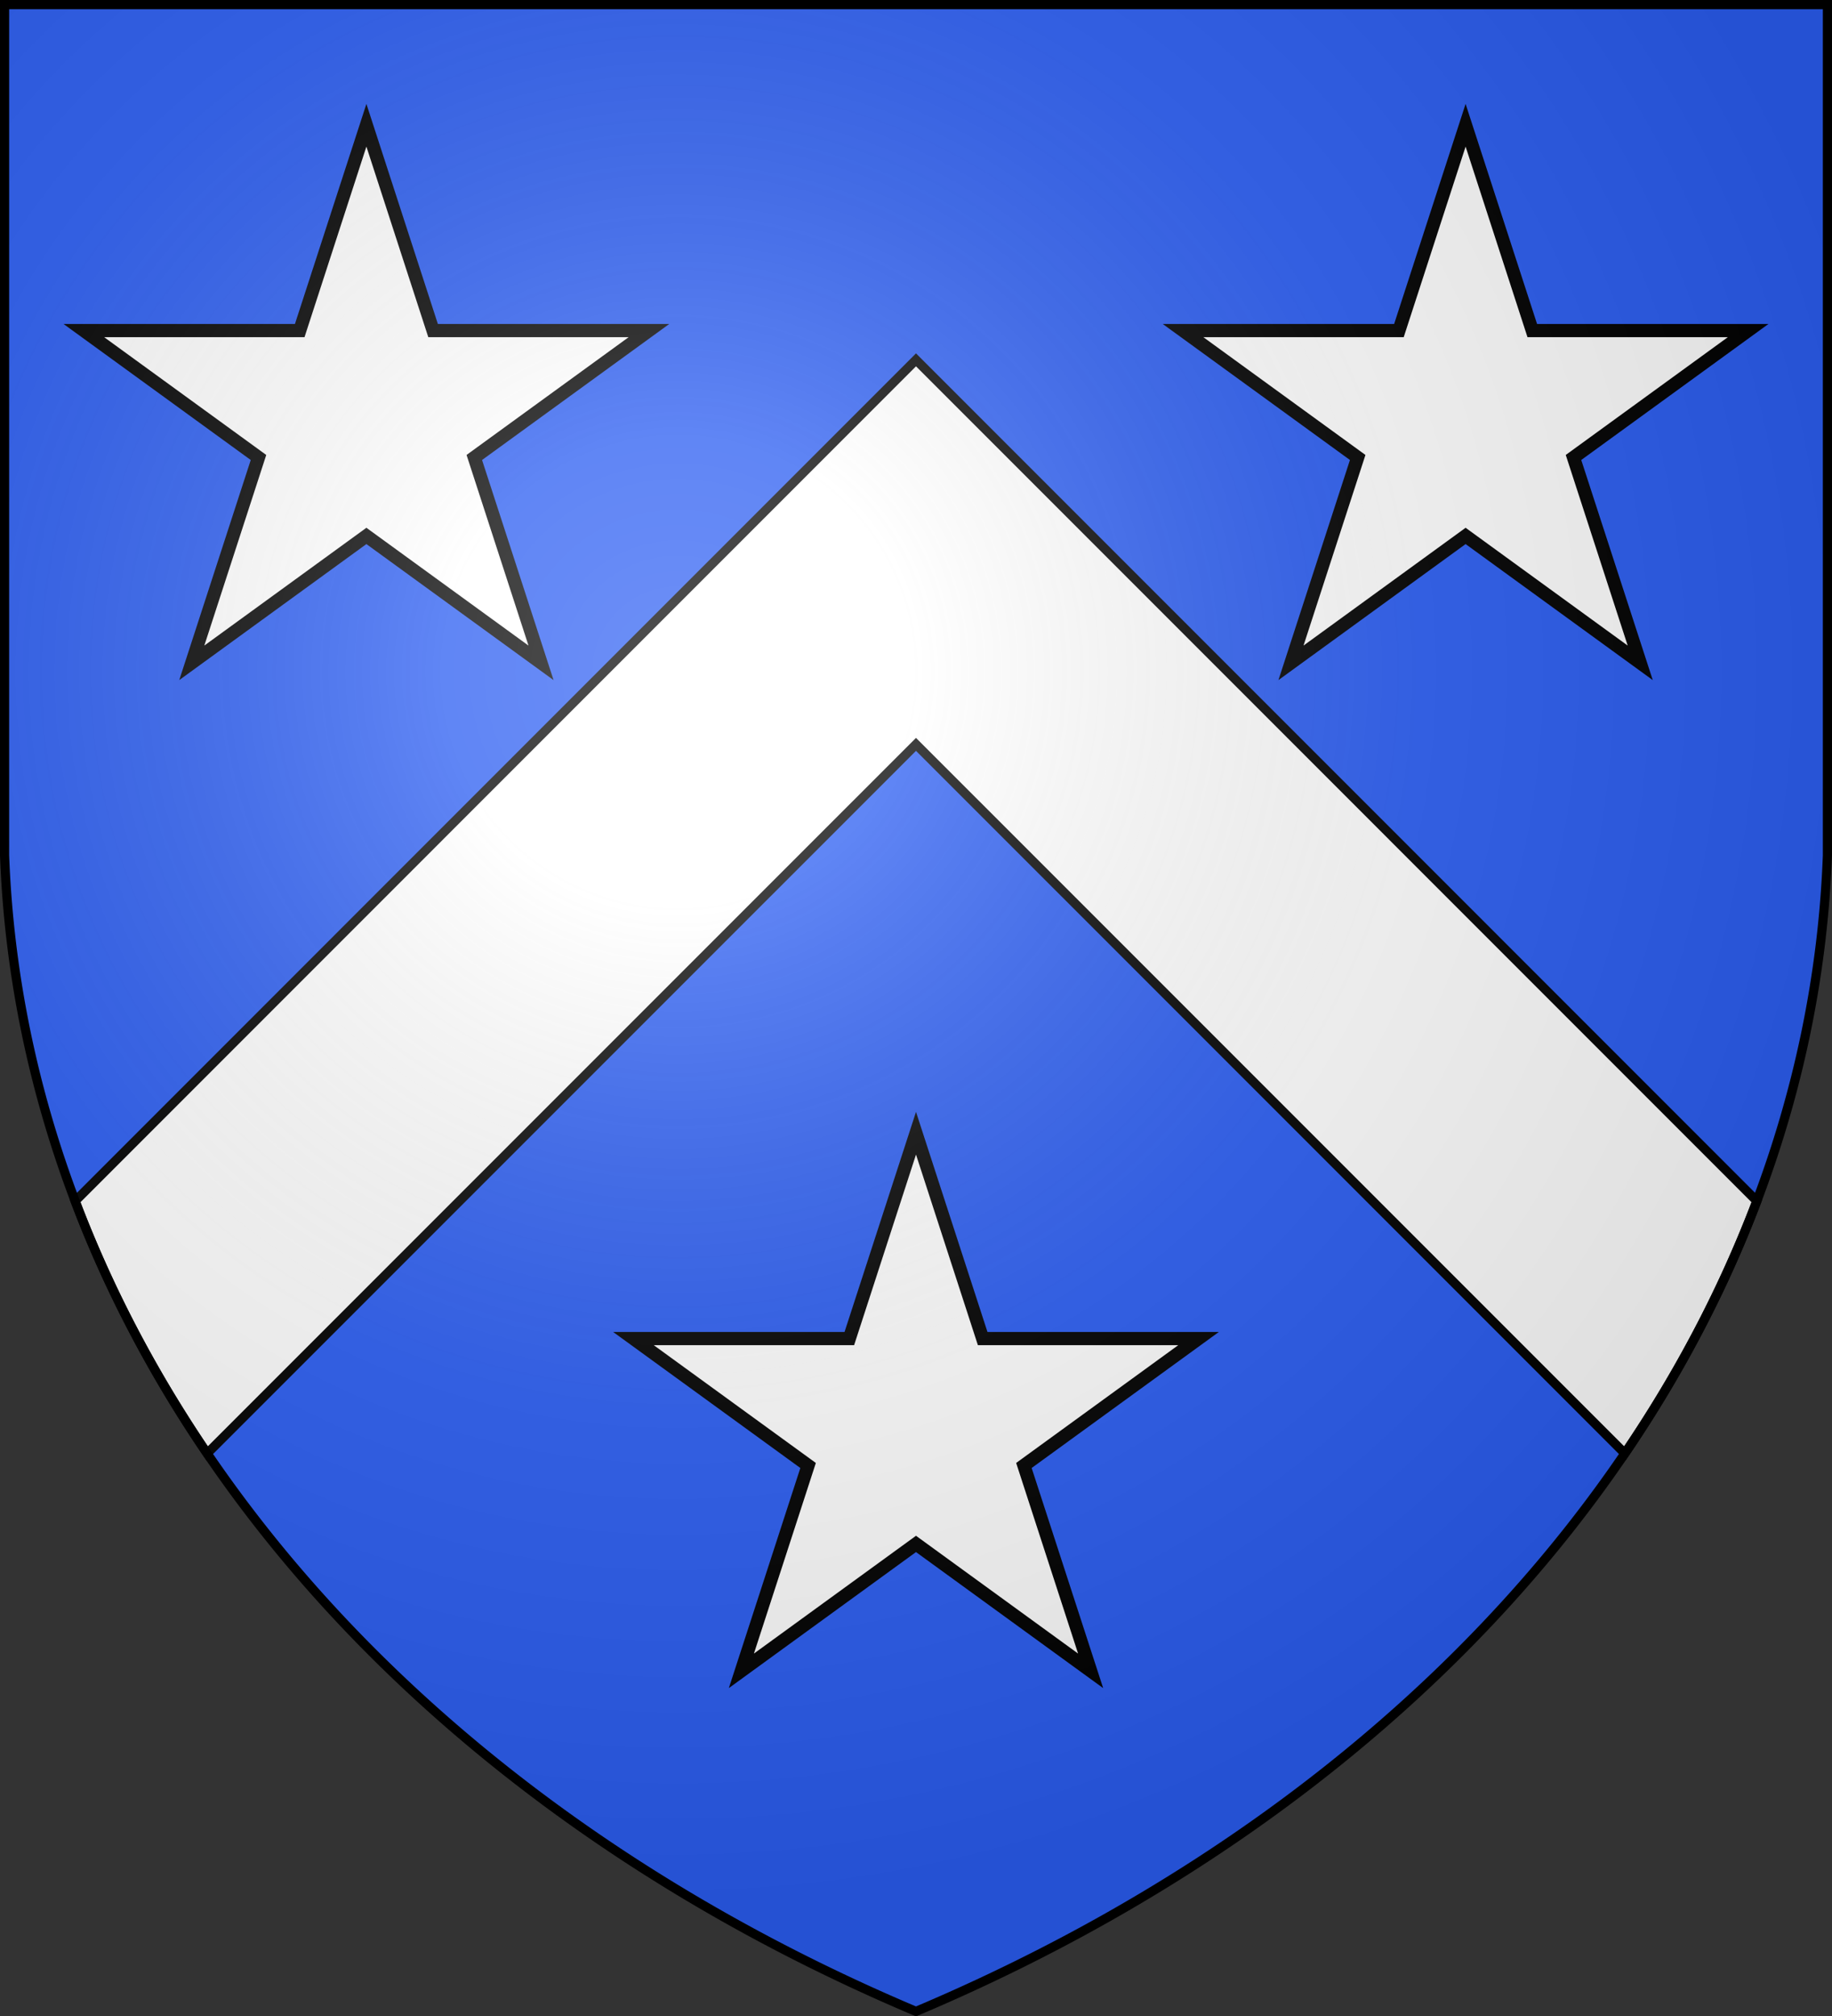
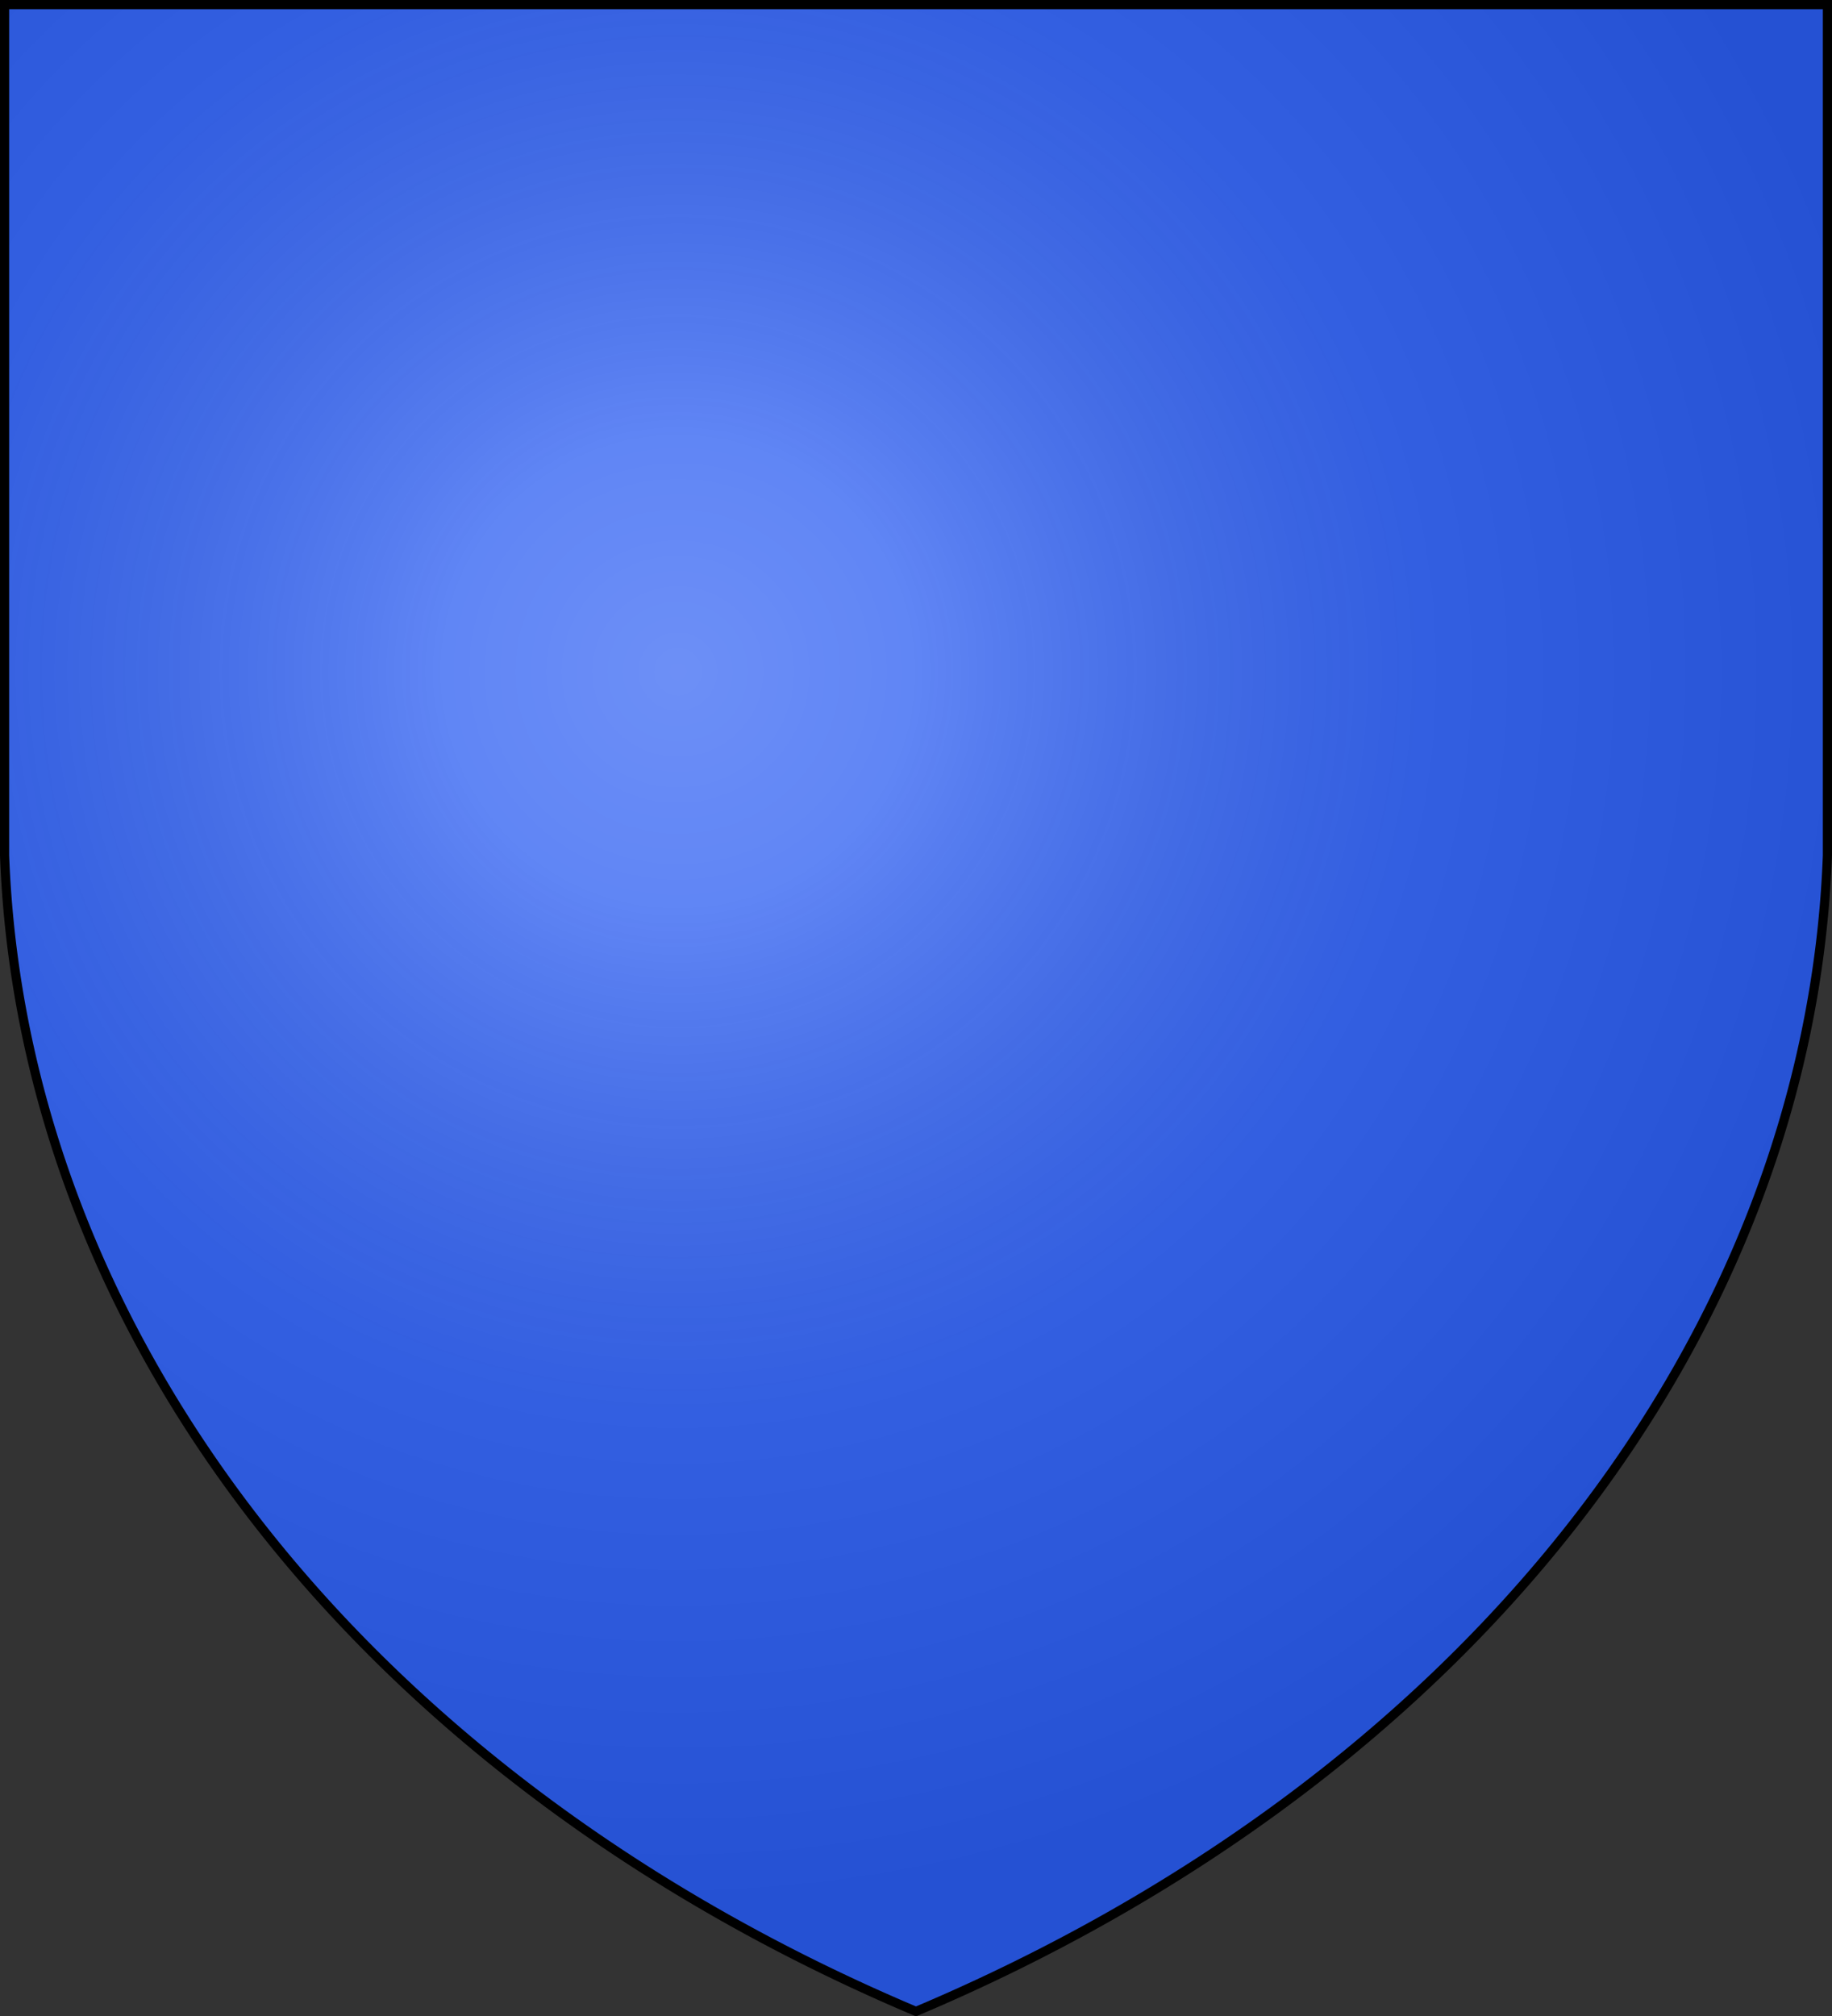
<svg xmlns="http://www.w3.org/2000/svg" xmlns:xlink="http://www.w3.org/1999/xlink" width="600" height="660" version="1.1">
  <rect width="100%" height="100%" fill="#333333" stroke="none" />
  <defs>
    <radialGradient id="sheen" cx="221" cy="226" fx="221" fy="226" r="300" gradientTransform="matrix(1.353,0,0,1.349,-77,-85)" gradientUnits="userSpaceOnUse">
      <stop stop-color="#FFF" stop-opacity=".31" />
      <stop offset="0.19" stop-color="#FFF" stop-opacity=".25" />
      <stop offset="0.6" stop-color="#6B6B6B" stop-opacity=".13" />
      <stop offset="1" stop-color="#000" stop-opacity=".13" />
    </radialGradient>
  </defs>
  <g fill="#2B5DF2">
    <path id="shield" d="M1.5 1.5h597V280A570 445 0 0 1 300 658.5 570 445 0 0 1 1.5 280Z" />
  </g>
  <g fill="#FFF" stroke="#000" stroke-width="3">
-     <path d="M300 117.81l275.39 275.4a570 445 0 0 1-43.24 82.62L300 243.69 67.85 475.83a570 445 0 0 1-43.24-82.62Z" />
-     <path id="star" d="M120 41l21.84 67.23h70.69l-57.19 41.54L177.19 217 120 175.45 62.81 217l21.85-67.23-57.19-41.54H98.16Z" stroke-width="4.32" />
    <use xlink:href="#star" x="360" />
    <use xlink:href="#star" x="180" y="330" />
    <use xlink:href="#shield" fill="url(#sheen)" />
  </g>
</svg>